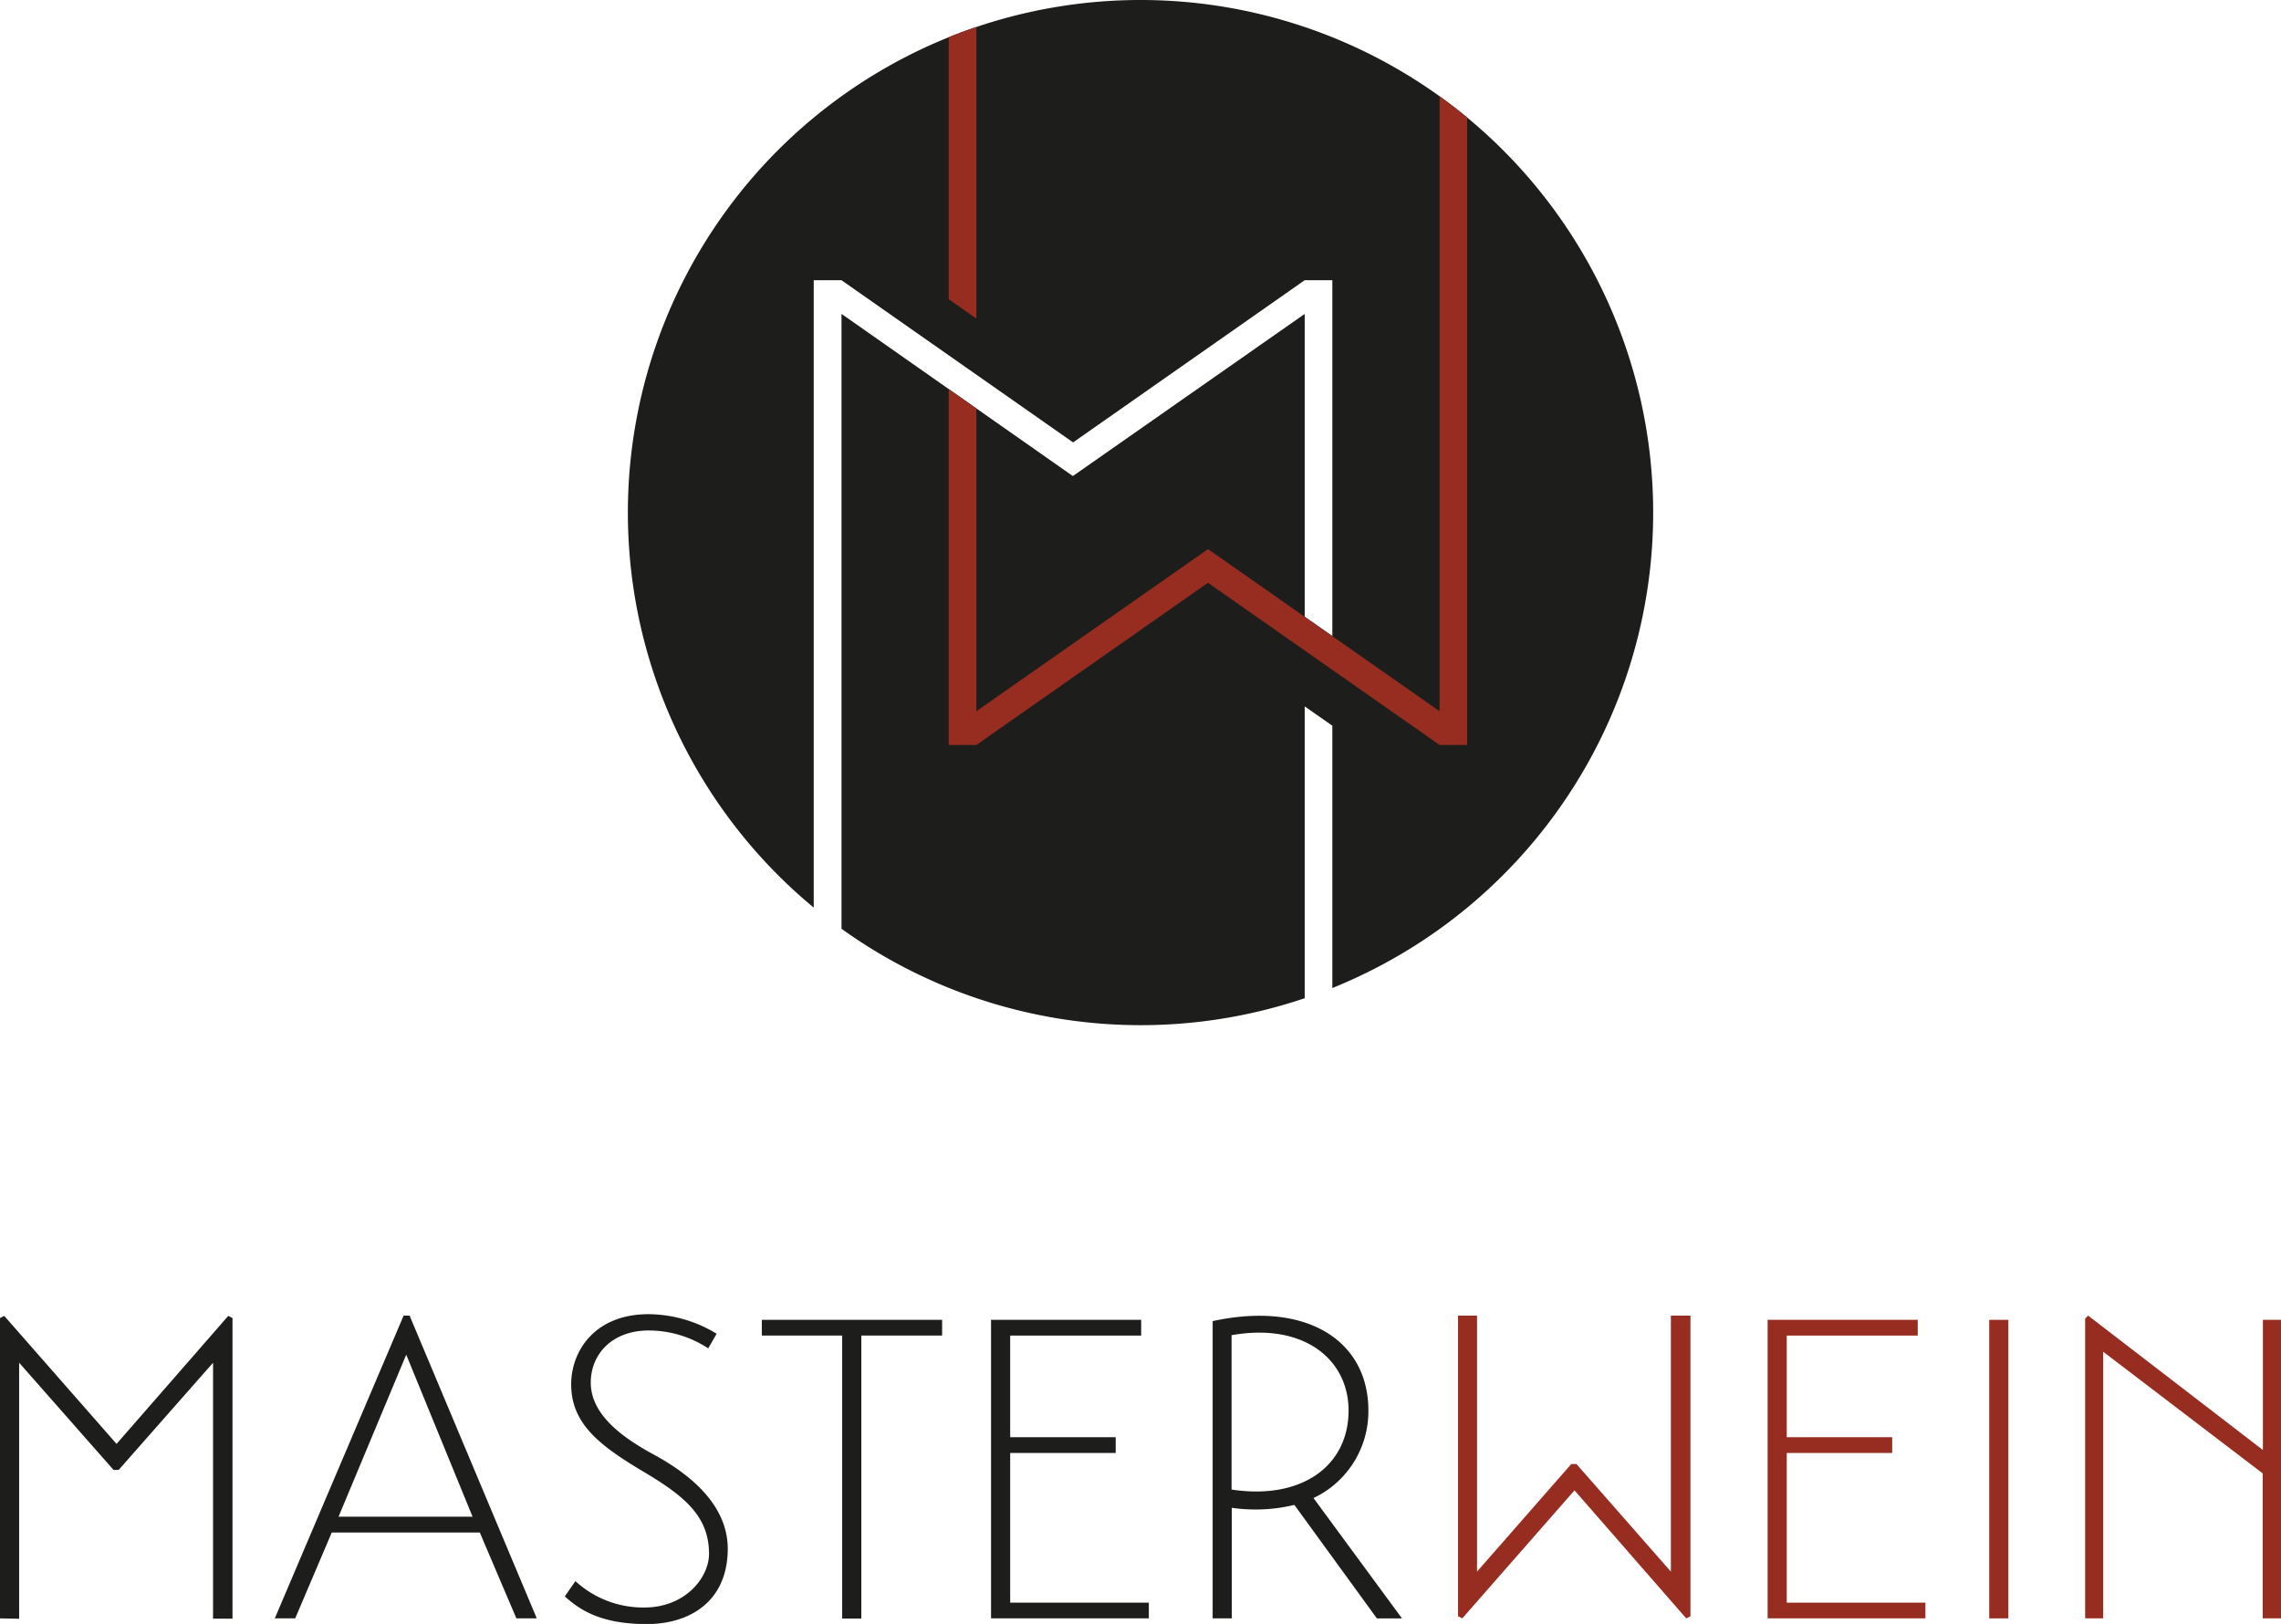
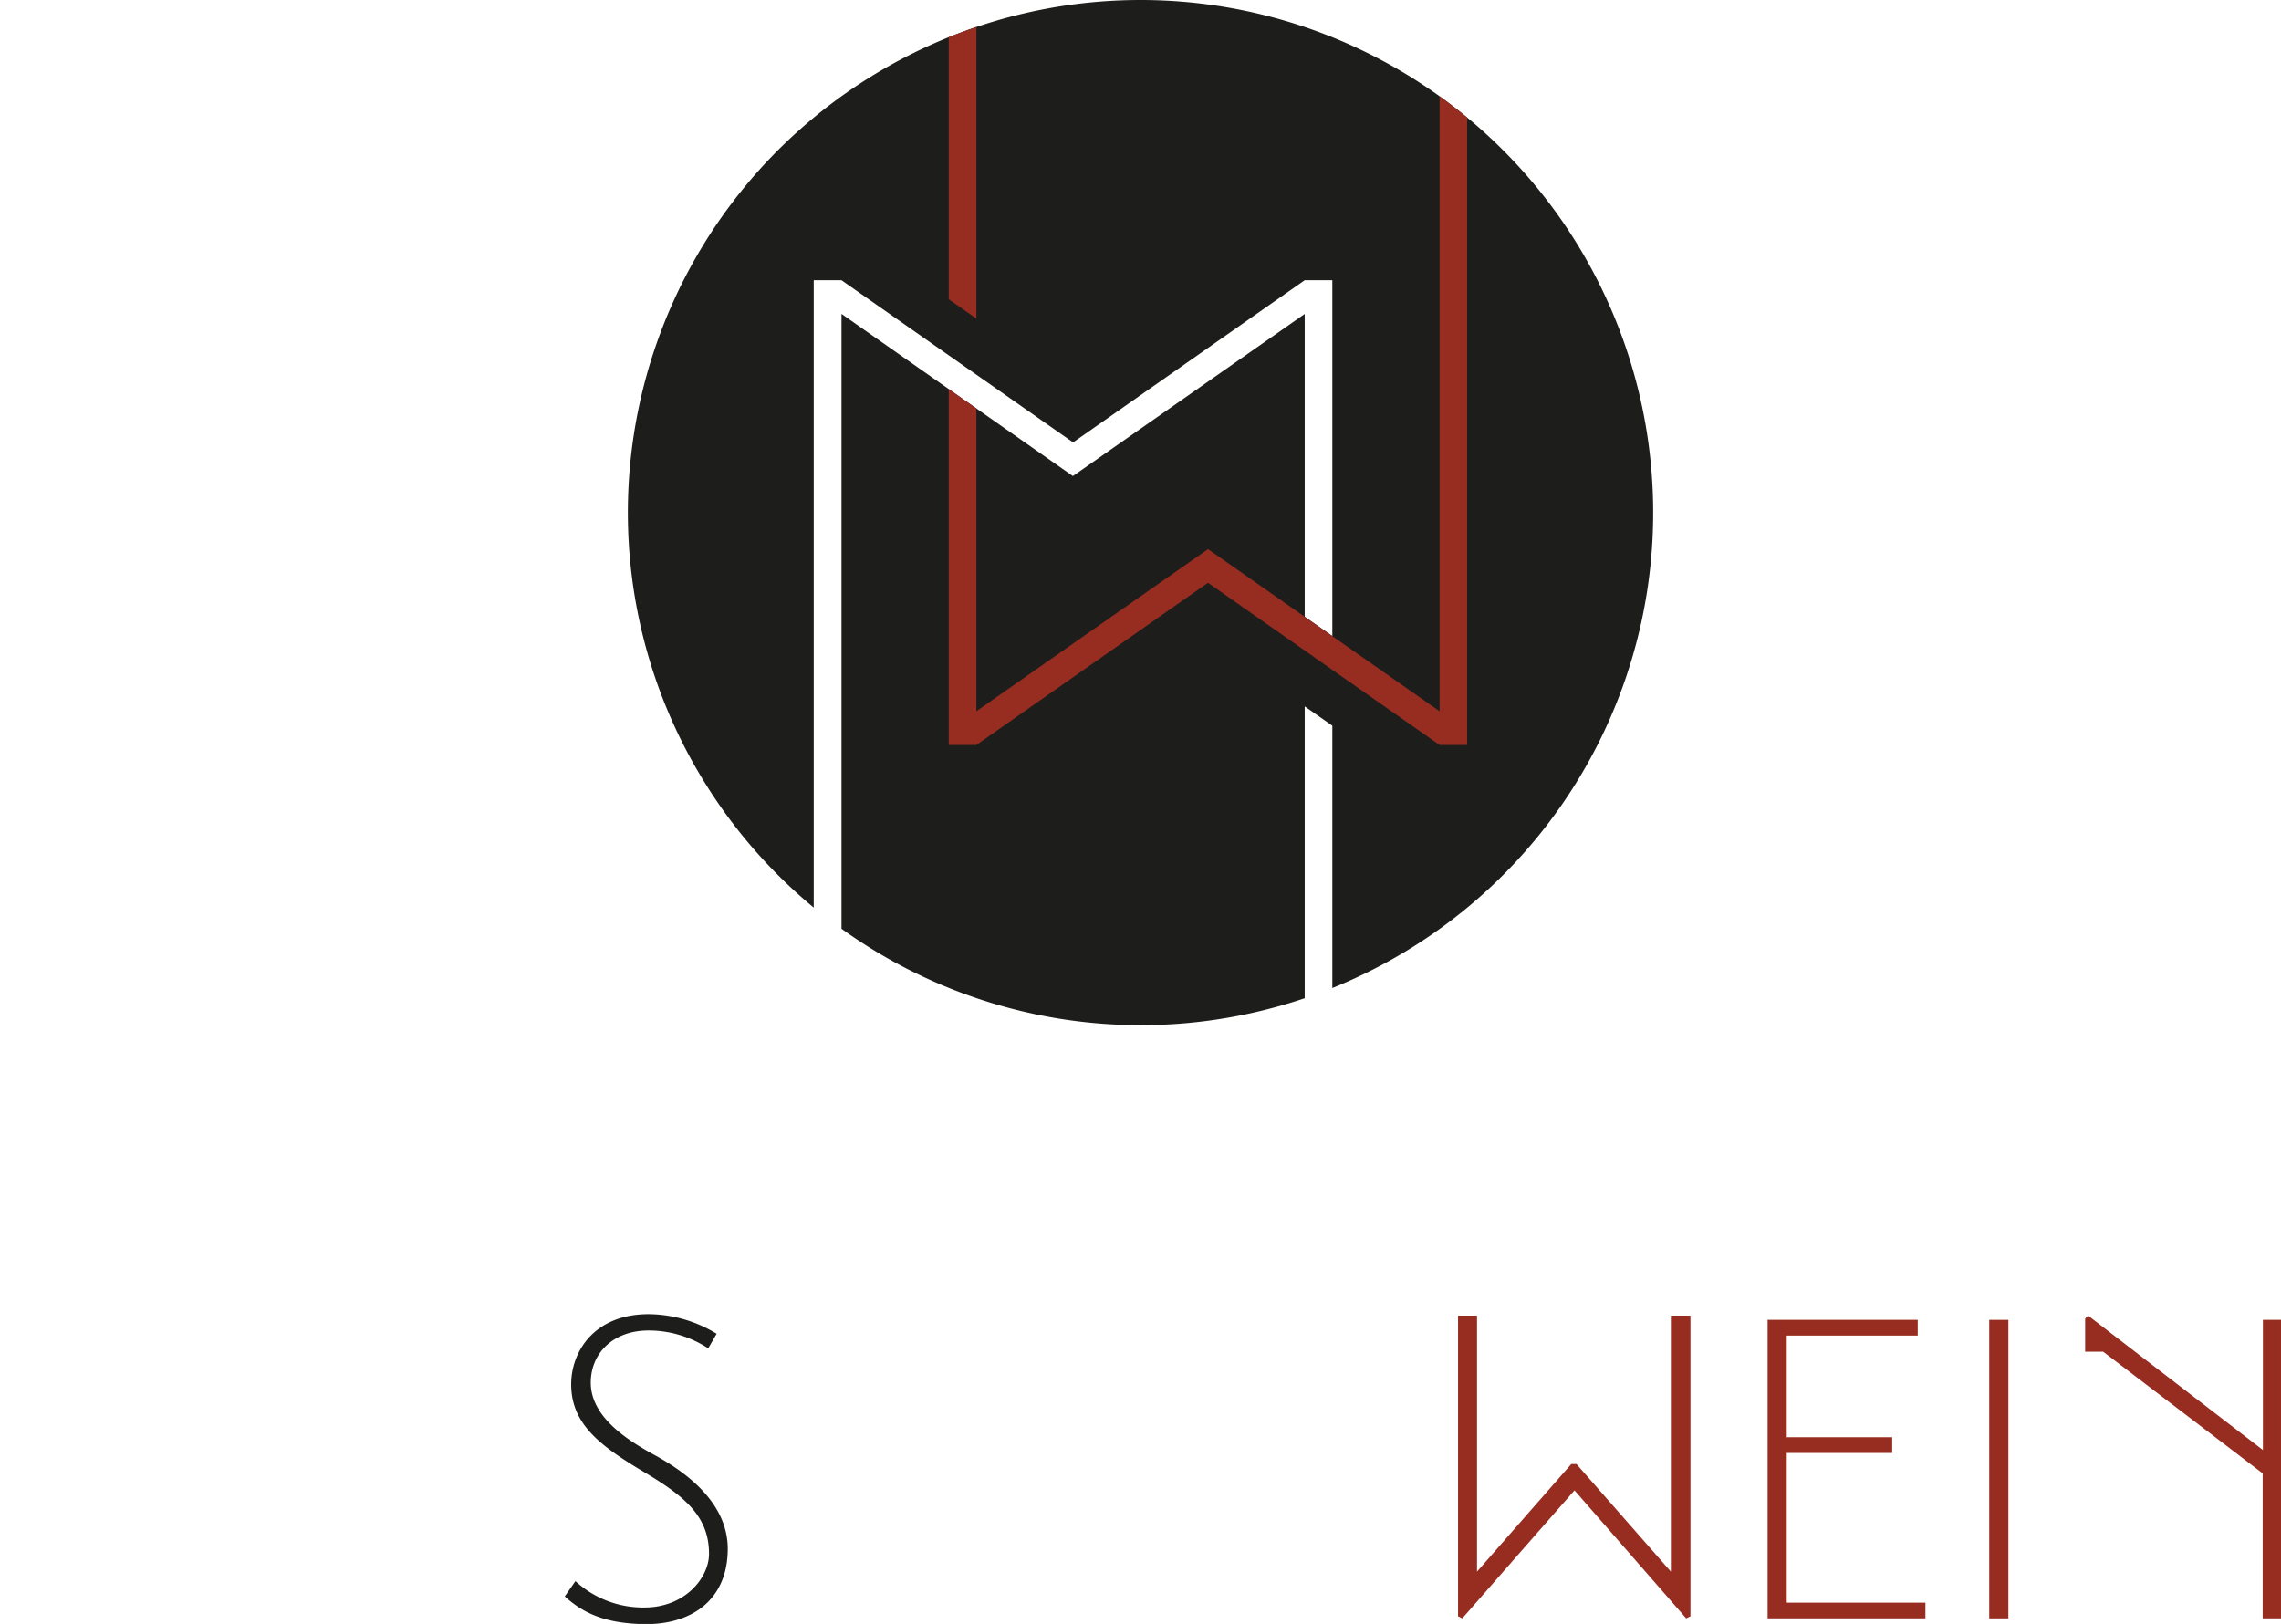
<svg xmlns="http://www.w3.org/2000/svg" viewBox="0 0 306.3 218.08">
  <defs>
    <style>.cls-1{fill:none;}.cls-2{fill:#1d1d1b;}.cls-3{fill:#972d21;}.cls-4{clip-path:url(#clip-path);}</style>
    <clipPath id="clip-path">
      <circle class="cls-1" cx="153.15" cy="68.84" r="68.84" />
    </clipPath>
  </defs>
  <g id="Ebene_2" data-name="Ebene 2">
    <g id="Ebene_1-2" data-name="Ebene 1">
-       <path class="cls-2" d="M0,217.33V177l.57-.29,15.08,17.19,15-17.19.57.29v40.37H28.61V183L15.93,197.4h-.68L2.57,183v34.38Z" />
      <path class="cls-3" d="M198.34,176.67v34.38L211,196.6h.69l12.68,14.45V176.67H227v40.38l-.57.28-15-17.19-15.07,17.19-.57-.28V176.67Z" />
-       <path class="cls-2" d="M36.9,217.33l17.3-40.66H55l17.08,40.66H69.34L64.43,205.8H44.55l-4.91,11.53Zm8.56-13.65h18l-8.91-21.76Z" />
      <path class="cls-2" d="M95.1,181.07a14.56,14.56,0,0,0-8-2.4c-4.86,0-7.77,3.14-7.77,7,0,4.46,4.57,7.54,8.45,9.66,6.23,3.37,10.11,7.71,9.94,13-.17,6.74-5.08,9.82-11.08,9.77-5.83-.06-8.63-1.77-10.8-3.72l1.43-2.05a13.45,13.45,0,0,0,9.25,3.54c5.54,0,8.69-4.06,8.69-7.2,0-5-3.2-7.71-8.74-11-5.83-3.48-9.77-6.4-9.77-11.77,0-4.39,3.09-9.42,10.4-9.42a17.72,17.72,0,0,1,9.13,2.63Z" />
-       <path class="cls-2" d="M126.51,179.35H115.66v38h-2.57v-38H102.3v-2.11h24.21Z" />
-       <path class="cls-2" d="M154.27,215.22v2.11H133.08V177.24h20.16v2.11H135.65V193h14.17v2.12H135.65v20.1Z" />
-       <path class="cls-2" d="M176.38,201.17l11.88,16.16h-3.37l-11.08-15.24a22.14,22.14,0,0,1-8.4.39v14.85h-2.57V177.41c12.62-2.74,20.91,2.63,20.91,12A12.87,12.87,0,0,1,176.38,201.17Zm-11-1.14c9.37,1.43,15.71-3.14,15.71-10.62,0-6.8-5.94-11.83-15.71-10.11Z" />
      <path class="cls-3" d="M258.55,215.22v2.11H237.36V177.24h20.16v2.11H239.93V193h14.16v2.12H239.93v20.1Z" />
      <path class="cls-3" d="M267.12,177.24h2.57v40.09h-2.57Z" />
-       <path class="cls-3" d="M306.3,177.24v40.09h-2.46V197.86l-21.42-16.34v35.81H280V177.07l.4-.4,23.47,18.05V177.24Z" />
+       <path class="cls-3" d="M306.3,177.24v40.09h-2.46V197.86l-21.42-16.34H280V177.07l.4-.4,23.47,18.05V177.24Z" />
      <path class="cls-2" d="M153.15,0a68.84,68.84,0,0,0-43.88,121.88V37.63H113l31.1,21.78,31.1-21.78h3.71V85.41l-3.71-2.59V42.16L144.07,63.93,113,42.15v82.57a68.8,68.8,0,0,0,62.2,9.33V94.86l3.71,2.59v35.23A68.84,68.84,0,0,0,153.15,0Z" />
      <g class="cls-4">
        <polygon class="cls-3" points="131.11 42.78 131.11 0.47 127.4 0.47 127.4 40.19 131.11 42.78" />
        <polygon class="cls-3" points="193.31 11.27 193.31 95.51 162.22 73.74 131.11 95.51 131.11 54.85 127.4 52.25 127.4 100.04 131.11 100.04 162.21 78.26 193.31 100.04 197.01 100.04 197.01 13.27 193.31 11.27" />
      </g>
    </g>
  </g>
</svg>